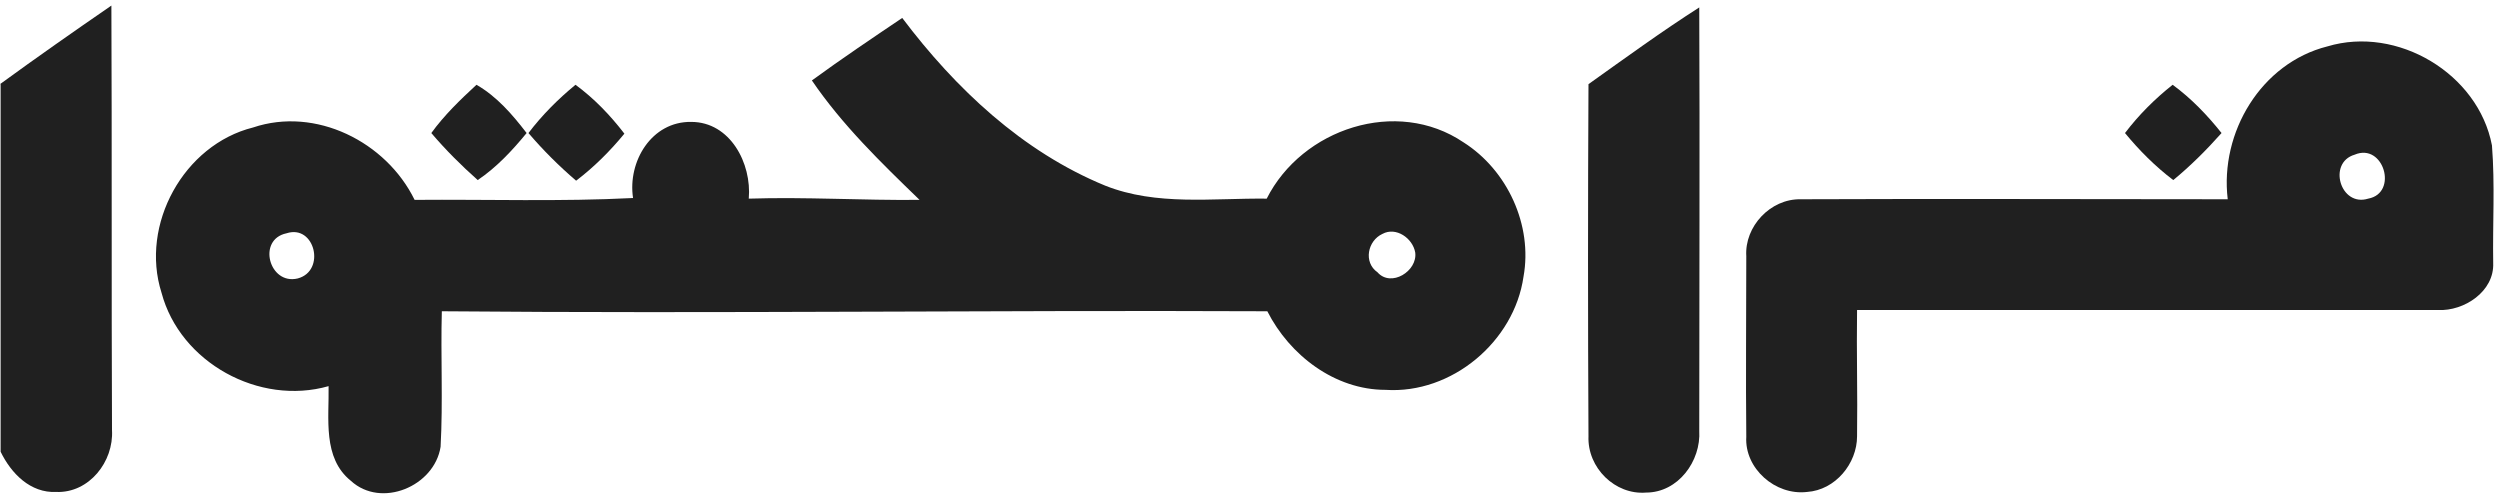
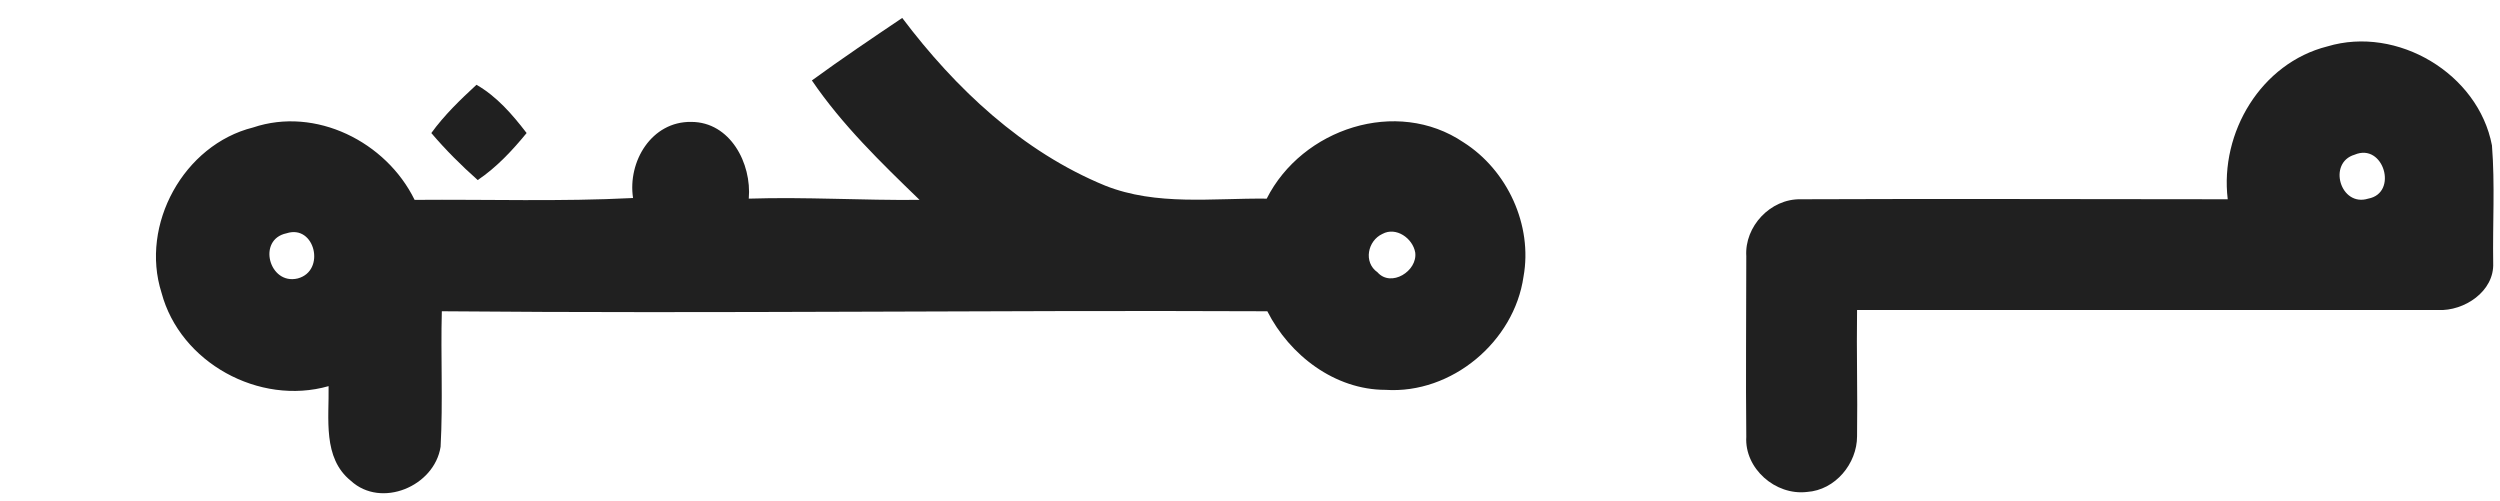
<svg xmlns="http://www.w3.org/2000/svg" version="1.1" id="Layer_1" x="0px" y="0px" viewBox="0 0 404 81" style="enable-background:new 0 0 404 81;" xml:space="preserve">
  <style type="text/css">
	.st0{fill:#202020;}
</style>
  <g>
-     <path class="st0" d="M0,13.6C5.9,9.3,11.9,5.1,18,0.9c0.1,22.9,0,45.8,0.1,68.6c0.3,5.1-3.7,10.2-9,10c-4.2,0.2-7.3-3-9-6.5V13.6z" />
-     <path class="st0" d="M256.7,13.6c5.9-4.2,11.8-8.5,17.9-12.4c0.1,22.8,0,45.6,0,68.4c0.3,4.9-3.4,10-8.6,10c-5,0.4-9.5-4-9.3-9.1   C256.6,51.5,256.6,32.5,256.7,13.6z" />
    <g>
      <path class="st0" d="M131.2,13c4.8-3.5,9.7-6.8,14.6-10.1c8.6,11.4,19.4,21.6,32.8,27.1c8.3,3.3,17.4,2,26.1,2.1    c5.7-11.3,21-16.4,31.8-9.1c7.1,4.5,11.2,13.4,9.7,21.7c-1.5,10.5-11.6,19-22.3,18.3c-8.2,0-15.5-5.6-19.1-12.7    c-44.5-0.2-88.9,0.4-133.4,0c-0.2,7.3,0.2,14.6-0.2,21.9c-1,6.4-9.6,10-14.5,5.5c-4.6-3.7-3.5-10.1-3.6-15.3    c-11.2,3.2-24-3.8-27-15.1c-3.5-11,3.6-23.9,14.8-26.7c10.1-3.4,21.5,2.3,26.1,11.7c11.8-0.1,23.6,0.3,35.3-0.3    c-0.9-5.9,3-12.4,9.4-12.3c6.3,0,9.8,6.7,9.3,12.4c9.2-0.3,18.4,0.3,27.6,0.2C142.4,26.3,136.1,20.2,131.2,13z M46.3,37.7    c-4.8,1-2.8,8.4,1.8,7.3C52.7,43.8,50.9,36.2,46.3,37.7z M223.4,37.8c-2.4,1.1-3.1,4.6-0.8,6.2c2.2,2.5,6.5-0.2,6.1-3.2    C228.3,38.5,225.6,36.6,223.4,37.8z" />
    </g>
    <g>
      <path class="st0" d="M376.1,7.5c11.3-3.4,24.4,4.4,26.6,16c0.5,6.3,0.1,12.7,0.2,19c0.2,4.6-4.7,7.8-8.9,7.6    c-31.3,0-62.6,0-93.9,0c-0.1,6.8,0.1,13.6,0,20.4c0,4.4-3.5,8.7-8.1,9c-5.1,0.6-10.1-3.8-9.8-8.9c-0.1-9.7,0-19.4,0-29.2    c-0.3-4.8,3.9-9.3,8.8-9.2c23-0.1,46,0,69,0C358.7,21.4,365.4,10.2,376.1,7.5z M380.5,25c-4.4,1.3-2.3,8.5,2.2,7.1    C387.6,31.2,385.2,23,380.5,25z" />
    </g>
    <path class="st0" d="M69.7,21.5c2.1-2.9,4.7-5.4,7.3-7.8c3.3,1.9,5.8,4.8,8.1,7.8c-2.3,2.8-4.8,5.5-7.9,7.6   C74.5,26.7,72,24.2,69.7,21.5z" />
-     <path class="st0" d="M85.4,21.5c2.2-2.9,4.8-5.5,7.6-7.8c3,2.2,5.6,4.9,7.9,7.9c-2.3,2.8-4.9,5.4-7.8,7.6   C90.3,26.8,87.7,24.2,85.4,21.5z" />
-     <path class="st0" d="M343.4,21.5c2.2-2.9,4.8-5.5,7.7-7.8c3,2.2,5.6,4.9,7.9,7.8c-2.4,2.7-5,5.3-7.8,7.6   C348.3,26.9,345.7,24.3,343.4,21.5z" />
  </g>
</svg>